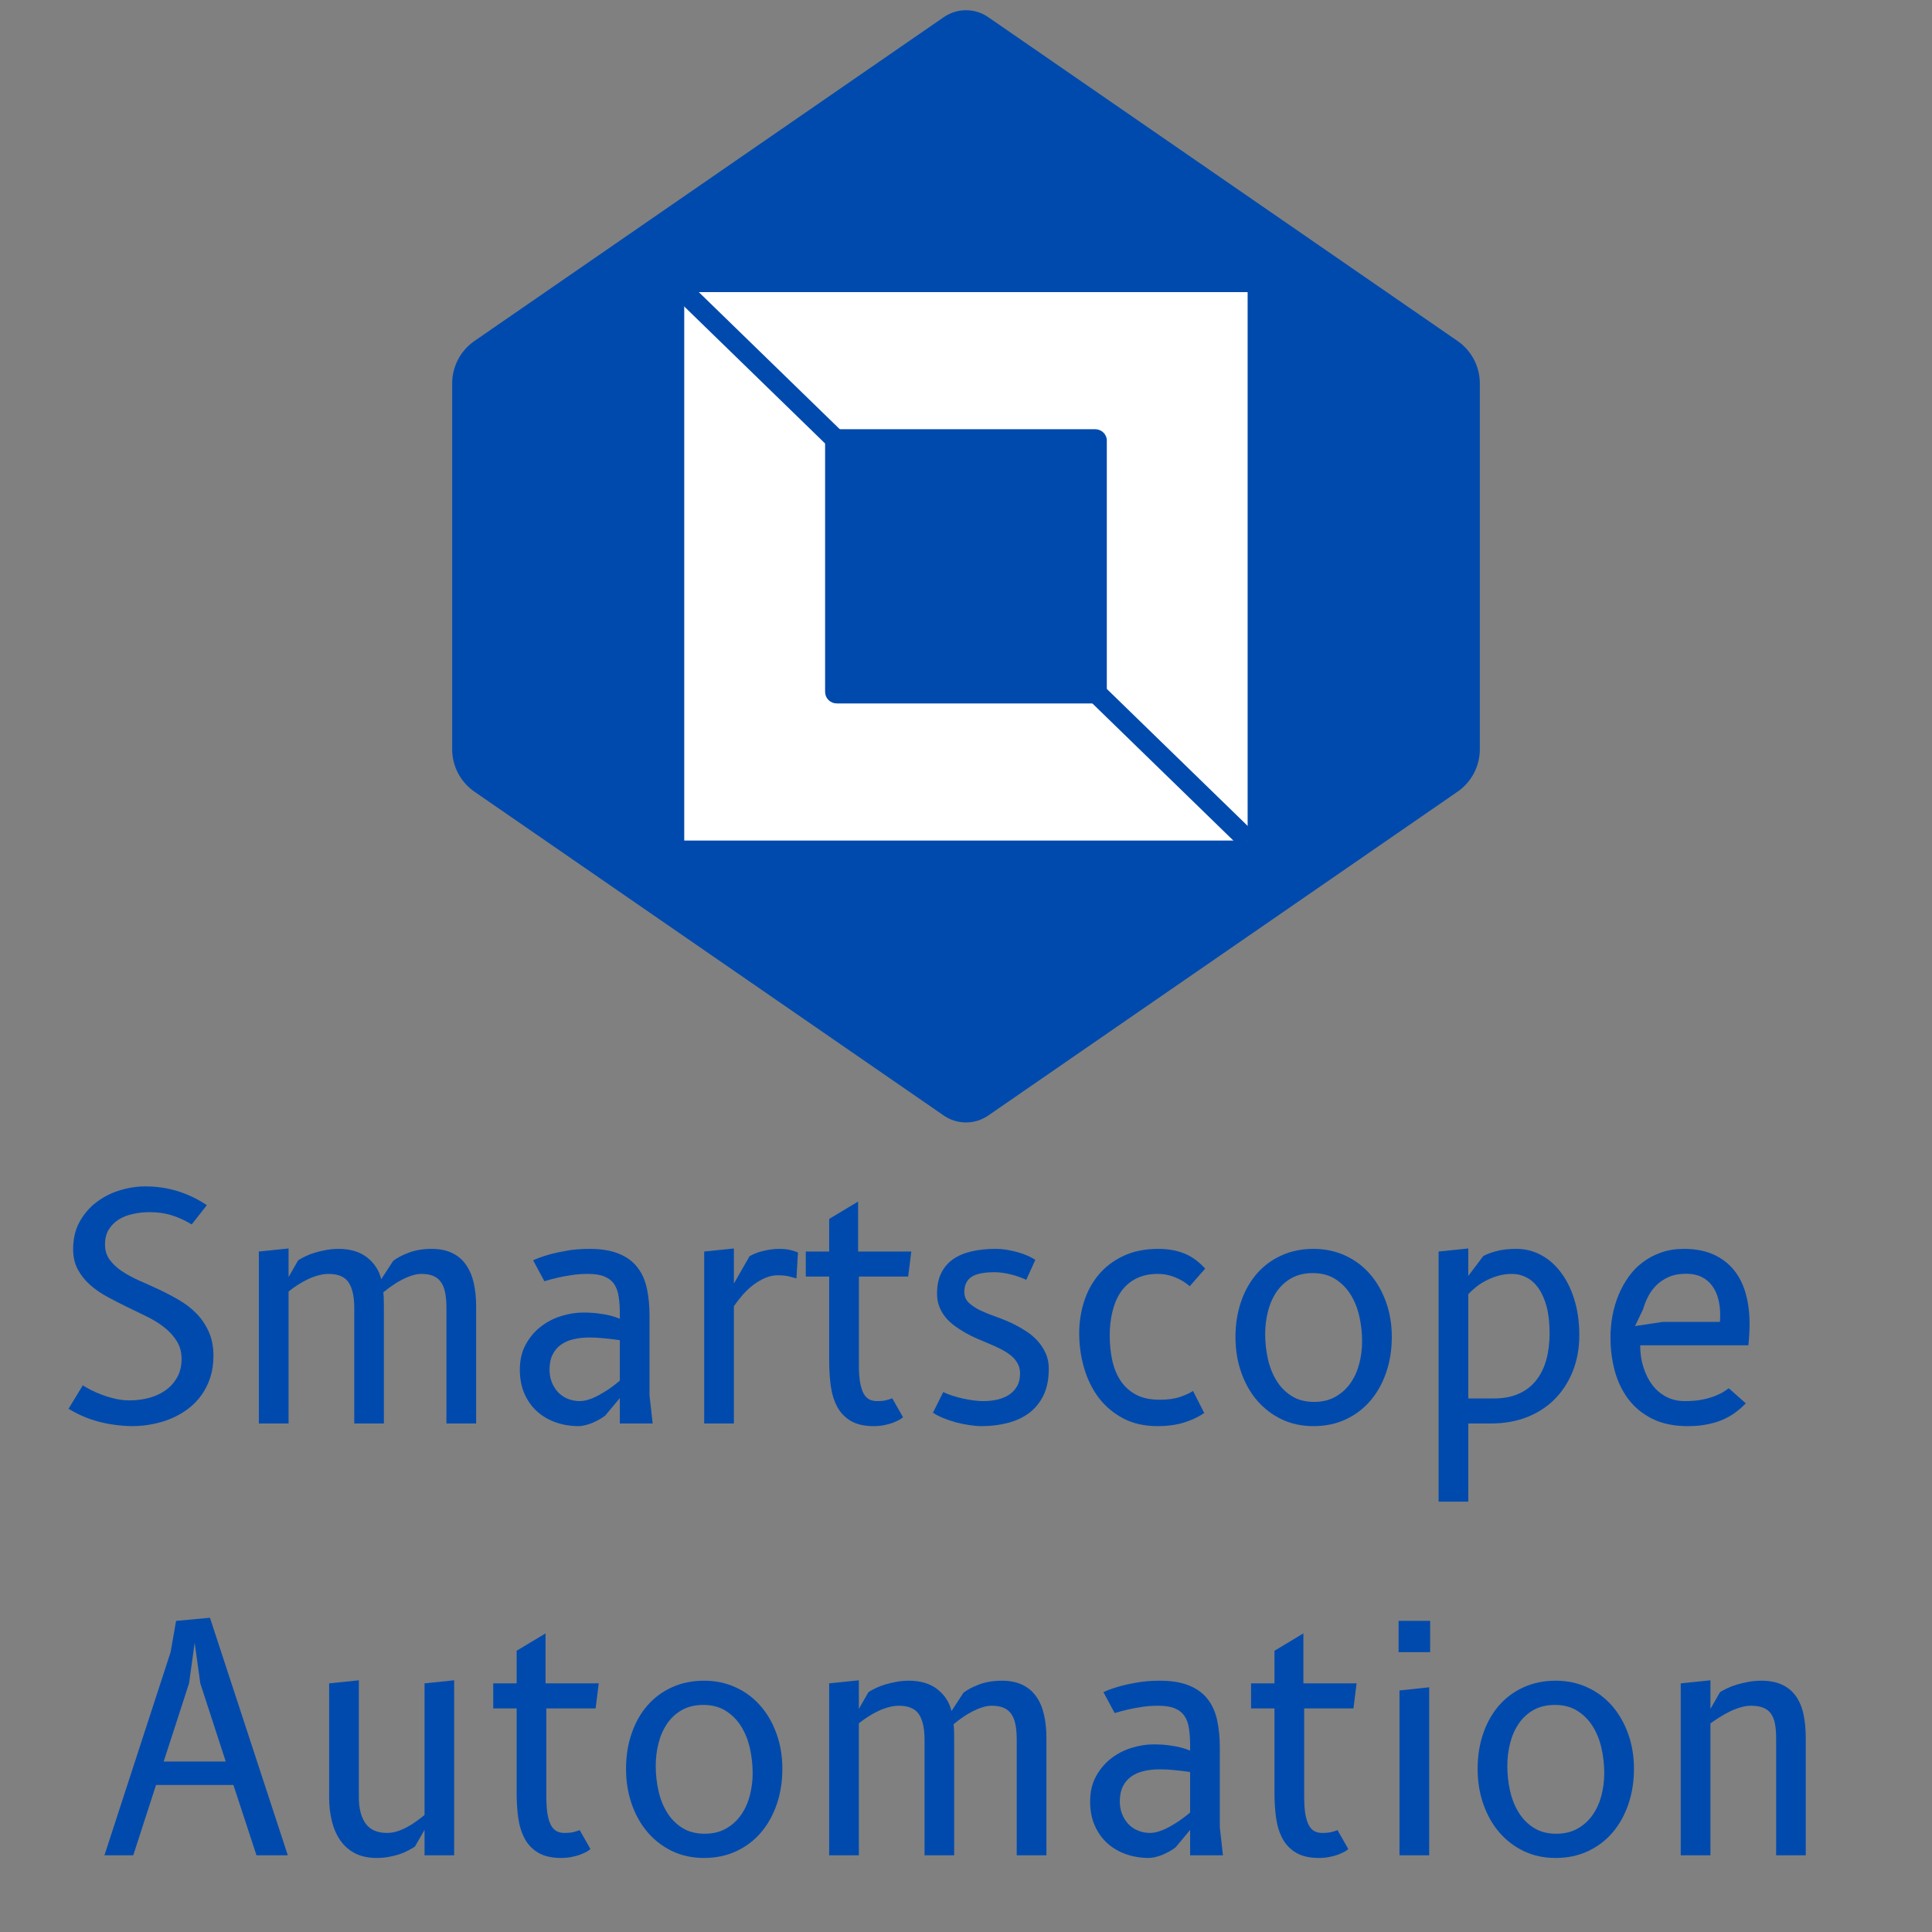
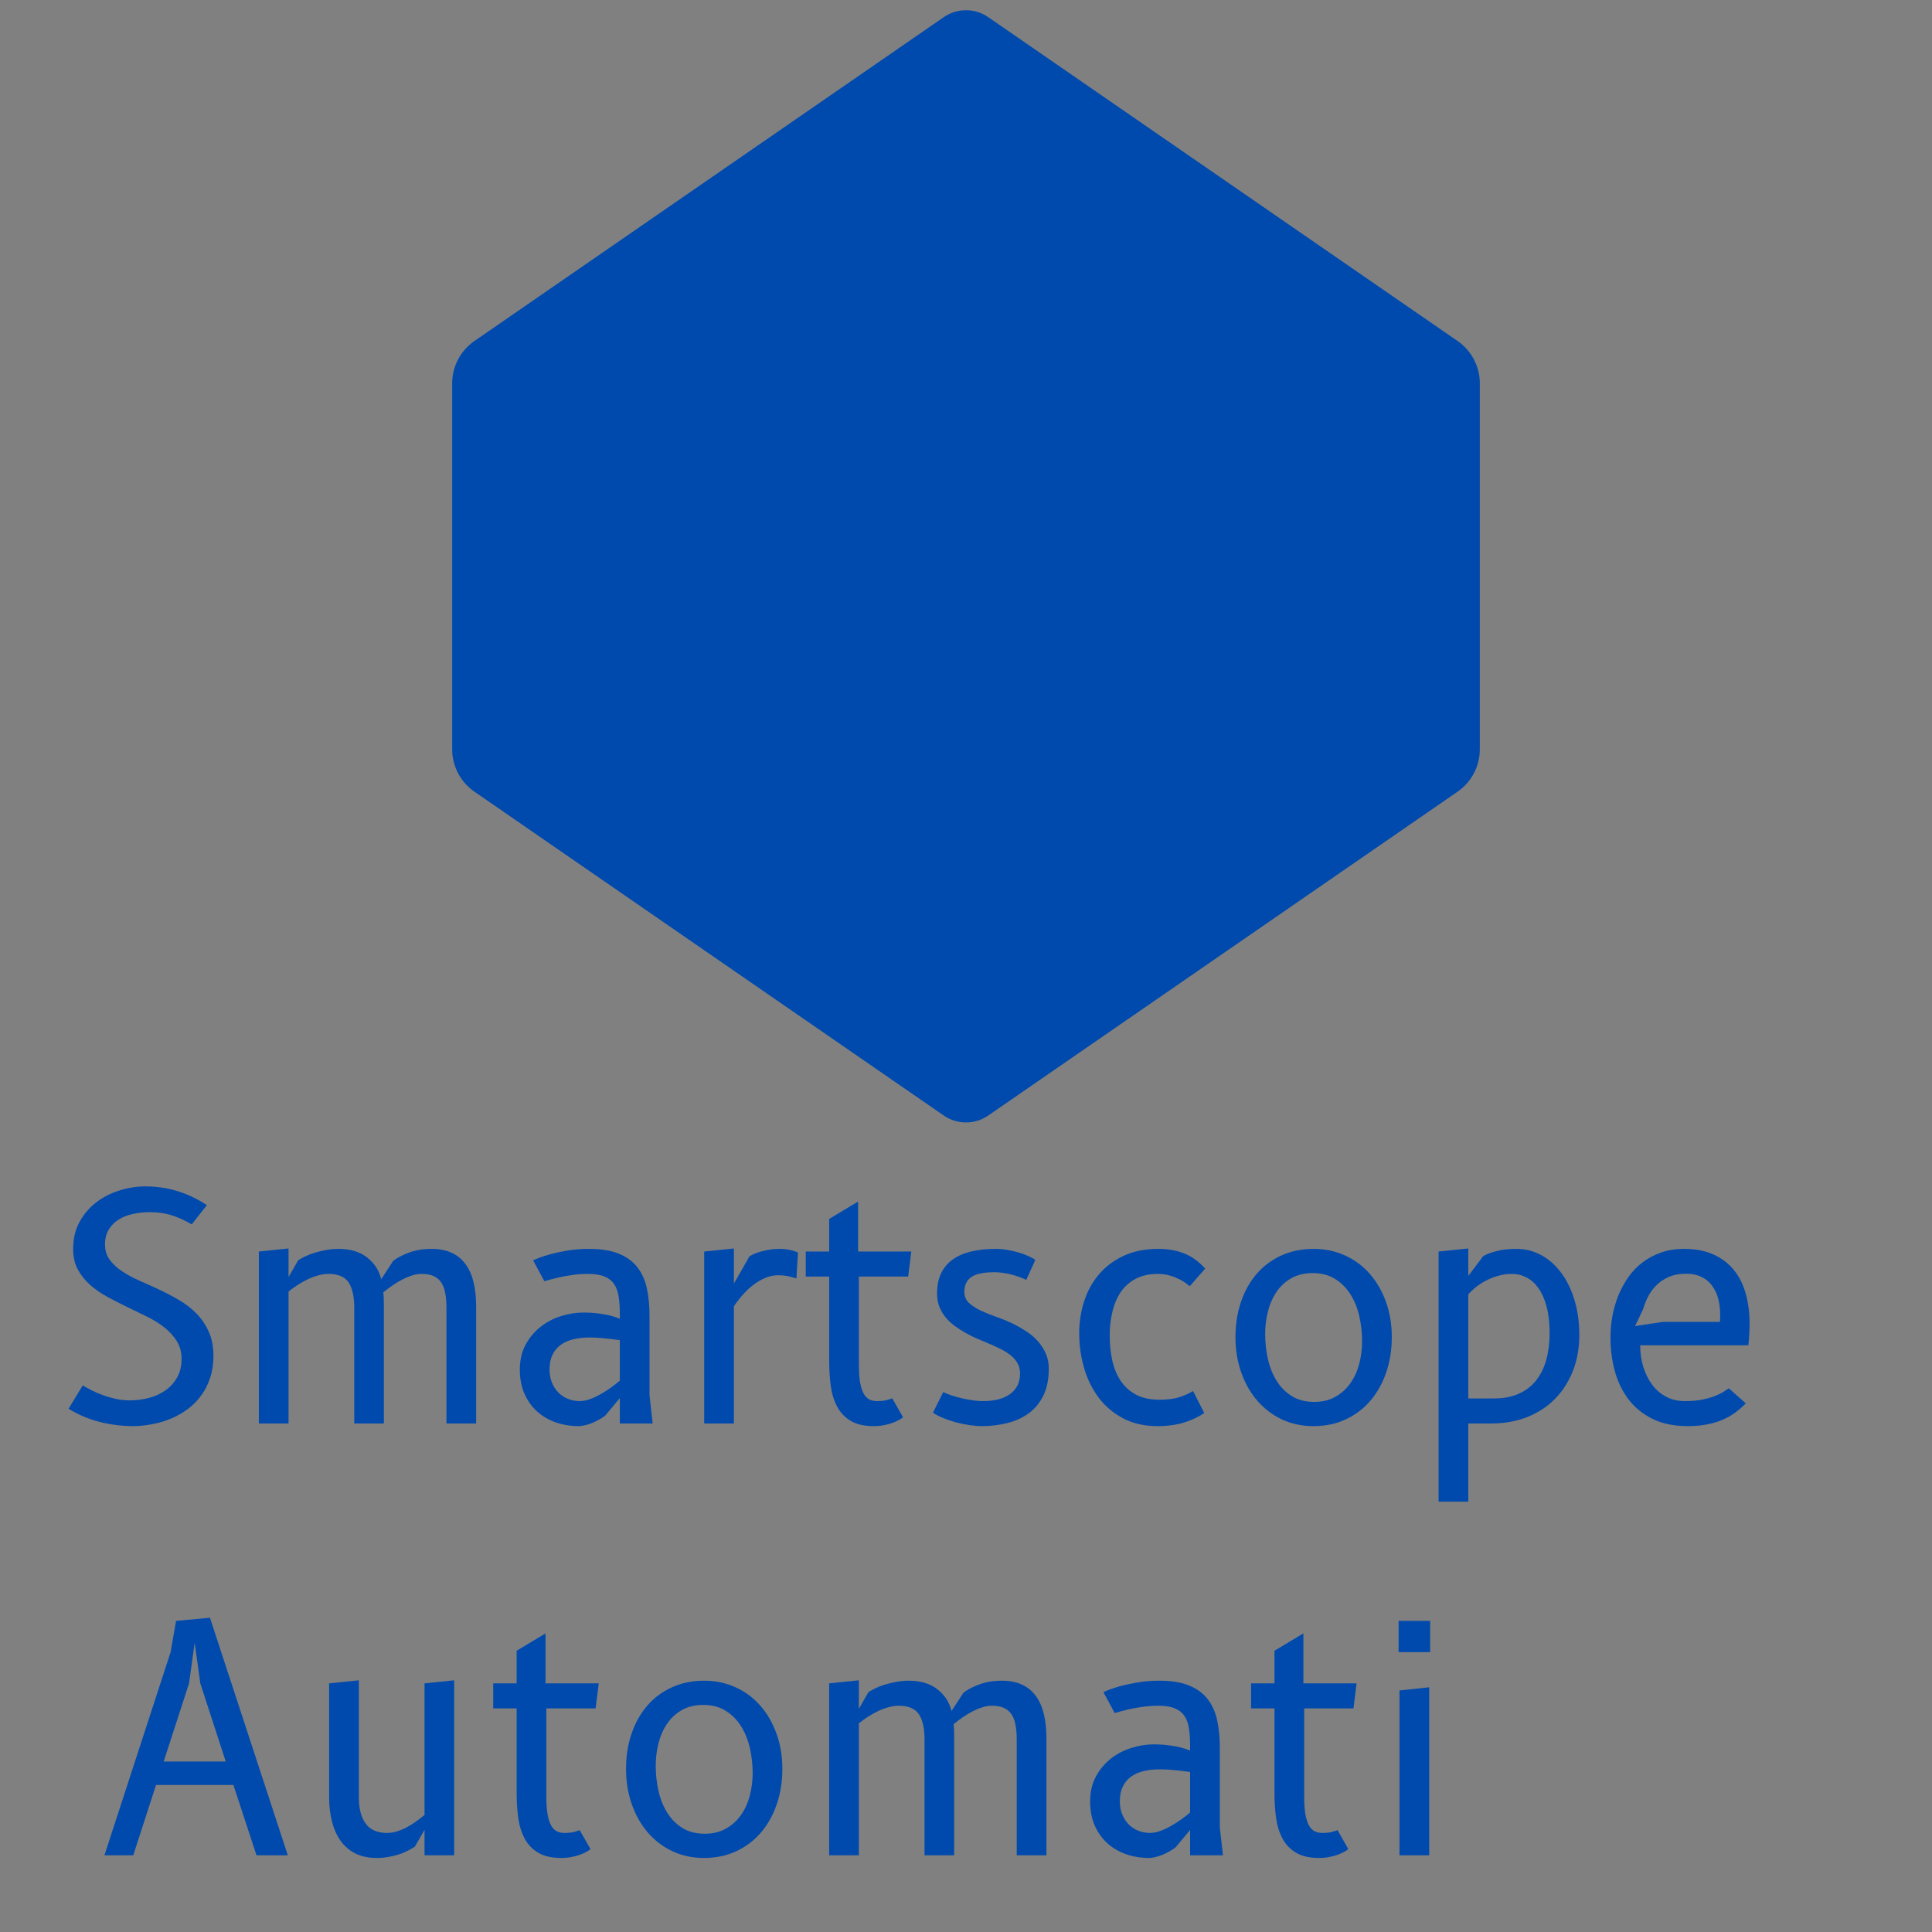
<svg xmlns="http://www.w3.org/2000/svg" version="1.0" preserveAspectRatio="xMidYMid meet" height="500" viewBox="0 0 375 375" zoomAndPan="magnify" width="500">
  <rect x="0" y="0" width="375" height="375" fill="#808080" stroke="none" />
  <defs>
    <g />
    <clipPath id="7c5ce7156d">
      <path clip-rule="nonzero" d="M 87.766 1.906 L 287.234 1.906 L 287.234 218 L 87.766 218 Z M 87.766 1.906" />
    </clipPath>
    <clipPath id="a4d7c7676a">
      <path clip-rule="nonzero" d="M 191.82 3.332 L 282.914 66.188 C 285.617 68.055 287.234 71.129 287.234 74.418 L 287.234 145.434 C 287.234 148.719 285.617 151.797 282.914 153.664 L 191.82 216.52 C 189.219 218.316 185.781 218.316 183.18 216.52 L 92.086 153.664 C 89.383 151.797 87.766 148.719 87.766 145.434 L 87.766 74.418 C 87.766 71.129 89.383 68.055 92.086 66.188 L 183.18 3.332 C 185.781 1.535 189.219 1.535 191.82 3.332 Z M 191.82 3.332" />
    </clipPath>
    <clipPath id="38a4e8bc1c">
-       <path clip-rule="nonzero" d="M 132.809 56.703 L 242.191 56.703 L 242.191 163.148 L 132.809 163.148 Z M 132.809 56.703" />
-     </clipPath>
+       </clipPath>
    <clipPath id="7508de6e93">
      <path clip-rule="nonzero" d="M 160.152 83.312 L 215 83.312 L 215 136.535 L 160.152 136.535 Z M 160.152 83.312" />
    </clipPath>
    <clipPath id="50f5c7ba75">
      <path clip-rule="nonzero" d="M 162.402 83.312 L 212.598 83.312 C 213.191 83.312 213.766 83.551 214.188 83.973 C 214.609 84.395 214.848 84.969 214.848 85.562 L 214.848 134.285 C 214.848 134.883 214.609 135.457 214.188 135.879 C 213.766 136.301 213.191 136.535 212.598 136.535 L 162.402 136.535 C 161.809 136.535 161.234 136.301 160.812 135.879 C 160.391 135.457 160.152 134.883 160.152 134.285 L 160.152 85.562 C 160.152 84.969 160.391 84.395 160.812 83.973 C 161.234 83.551 161.809 83.312 162.402 83.312 Z M 162.402 83.312" />
    </clipPath>
  </defs>
  <g clip-path="url(#7c5ce7156d)">
    <g clip-path="url(#a4d7c7676a)">
      <path fill-rule="nonzero" fill-opacity="1" d="M 87.766 0.348 L 287.234 0.348 L 287.234 219.293 L 87.766 219.293 Z M 87.766 0.348" fill="#004aad" />
    </g>
  </g>
  <g clip-path="url(#38a4e8bc1c)">
-     <path fill-rule="nonzero" fill-opacity="1" d="M 132.809 56.703 L 242.164 56.703 L 242.164 163.148 L 132.809 163.148 Z M 132.809 56.703" fill="#ffffff" />
-   </g>
+     </g>
  <path stroke-miterlimit="4" stroke-opacity="1" stroke-width="2" stroke="#004aad" d="M 1 1.001 L 75.84 0.999" stroke-linejoin="miter" fill="none" transform="matrix(1.424, 1.385, -1.385, 1.424, 134.189, 55.287)" stroke-linecap="round" />
  <g clip-path="url(#7508de6e93)">
    <g clip-path="url(#50f5c7ba75)">
      <path fill-rule="nonzero" fill-opacity="1" d="M 160.152 83.312 L 214.832 83.312 L 214.832 136.535 L 160.152 136.535 Z M 160.152 83.312" fill="#004aad" />
    </g>
  </g>
  <g fill-opacity="1" fill="#004aad">
    <g transform="translate(10.821, 276.296)">
      <g>
        <path d="M 26.391 -38.641 C 25.016 -39.453 23.691 -40.051 22.422 -40.438 C 21.16 -40.82 19.754 -41.016 18.203 -41.016 C 17.109 -41.016 16.039 -40.898 15 -40.672 C 13.957 -40.453 13.035 -40.094 12.234 -39.594 C 11.441 -39.102 10.797 -38.457 10.297 -37.656 C 9.805 -36.863 9.562 -35.891 9.562 -34.734 C 9.562 -33.598 9.863 -32.613 10.469 -31.781 C 11.07 -30.957 11.863 -30.219 12.844 -29.562 C 13.82 -28.906 14.941 -28.297 16.203 -27.734 C 17.473 -27.18 18.766 -26.598 20.078 -25.984 C 21.391 -25.367 22.676 -24.691 23.938 -23.953 C 25.207 -23.211 26.332 -22.344 27.312 -21.344 C 28.289 -20.344 29.082 -19.172 29.688 -17.828 C 30.301 -16.492 30.609 -14.922 30.609 -13.109 C 30.609 -11.609 30.406 -10.223 30 -8.953 C 29.594 -7.691 29.031 -6.555 28.312 -5.547 C 27.594 -4.535 26.738 -3.648 25.75 -2.891 C 24.758 -2.141 23.676 -1.508 22.5 -1 C 21.332 -0.5 20.098 -0.125 18.797 0.125 C 17.492 0.383 16.16 0.516 14.797 0.516 C 10.086 0.43 5.984 -0.691 2.484 -2.859 L 5.25 -7.406 C 5.656 -7.133 6.188 -6.832 6.844 -6.5 C 7.5 -6.164 8.227 -5.848 9.031 -5.547 C 9.844 -5.242 10.703 -4.988 11.609 -4.781 C 12.523 -4.582 13.445 -4.484 14.375 -4.484 C 15.633 -4.484 16.863 -4.641 18.062 -4.953 C 19.27 -5.273 20.344 -5.766 21.281 -6.422 C 22.219 -7.078 22.973 -7.91 23.547 -8.922 C 24.129 -9.93 24.422 -11.133 24.422 -12.531 C 24.422 -13.844 24.113 -14.988 23.5 -15.969 C 22.895 -16.945 22.102 -17.828 21.125 -18.609 C 20.145 -19.391 19.02 -20.094 17.75 -20.719 C 16.488 -21.344 15.203 -21.969 13.891 -22.594 C 12.578 -23.227 11.285 -23.891 10.016 -24.578 C 8.754 -25.266 7.633 -26.039 6.656 -26.906 C 5.676 -27.781 4.883 -28.773 4.281 -29.891 C 3.676 -31.016 3.375 -32.336 3.375 -33.859 C 3.375 -35.816 3.773 -37.547 4.578 -39.047 C 5.391 -40.555 6.457 -41.828 7.781 -42.859 C 9.102 -43.891 10.602 -44.672 12.281 -45.203 C 13.957 -45.742 15.664 -46.016 17.406 -46.016 C 21.719 -46.016 25.691 -44.801 29.328 -42.375 Z M 26.391 -38.641" />
      </g>
    </g>
  </g>
  <g fill-opacity="1" fill="#004aad">
    <g transform="translate(44.183, 276.296)">
      <g>
        <path d="M 11.828 0 L 6.062 0 L 6.062 -33.375 L 11.828 -33.969 L 11.828 -28.422 L 13.688 -31.672 C 14.051 -31.91 14.504 -32.16 15.047 -32.422 C 15.586 -32.691 16.203 -32.93 16.891 -33.141 C 17.578 -33.348 18.316 -33.523 19.109 -33.672 C 19.898 -33.816 20.707 -33.891 21.531 -33.891 C 23.801 -33.891 25.645 -33.336 27.062 -32.234 C 28.477 -31.129 29.395 -29.719 29.812 -28 L 32.125 -31.547 C 32.832 -32.117 33.832 -32.648 35.125 -33.141 C 36.426 -33.641 37.914 -33.891 39.594 -33.891 C 41.125 -33.891 42.438 -33.629 43.531 -33.109 C 44.625 -32.598 45.52 -31.852 46.219 -30.875 C 46.914 -29.906 47.426 -28.734 47.75 -27.359 C 48.07 -25.984 48.234 -24.445 48.234 -22.75 L 48.234 0 L 42.469 0 L 42.469 -22.453 C 42.469 -23.547 42.391 -24.5 42.234 -25.312 C 42.086 -26.133 41.828 -26.82 41.453 -27.375 C 41.078 -27.938 40.578 -28.352 39.953 -28.625 C 39.328 -28.895 38.547 -29.031 37.609 -29.031 C 37.023 -29.031 36.414 -28.926 35.781 -28.719 C 35.145 -28.52 34.504 -28.254 33.859 -27.922 C 33.211 -27.586 32.578 -27.203 31.953 -26.766 C 31.336 -26.336 30.758 -25.898 30.219 -25.453 C 30.281 -24.867 30.312 -24.379 30.312 -23.984 C 30.32 -23.586 30.328 -23.078 30.328 -22.453 L 30.328 0 L 24.578 0 L 24.578 -22.453 C 24.578 -24.629 24.211 -26.27 23.484 -27.375 C 22.754 -28.477 21.445 -29.031 19.562 -29.031 C 18.957 -29.031 18.312 -28.938 17.625 -28.75 C 16.938 -28.57 16.254 -28.32 15.578 -28 C 14.898 -27.676 14.238 -27.305 13.594 -26.891 C 12.945 -26.473 12.359 -26.047 11.828 -25.609 Z M 11.828 0" />
      </g>
    </g>
  </g>
  <g fill-opacity="1" fill="#004aad">
    <g transform="translate(98.775, 276.296)">
      <g>
        <path d="M 27.906 0 L 21.531 0 L 21.531 -4.922 L 18.688 -1.516 C 18.344 -1.254 17.945 -1 17.5 -0.75 C 17.062 -0.508 16.613 -0.289 16.156 -0.094 C 15.695 0.094 15.238 0.238 14.781 0.344 C 14.332 0.457 13.914 0.516 13.531 0.516 C 12.008 0.516 10.555 0.281 9.172 -0.188 C 7.785 -0.664 6.57 -1.363 5.531 -2.281 C 4.488 -3.207 3.66 -4.352 3.047 -5.719 C 2.43 -7.082 2.125 -8.656 2.125 -10.438 C 2.125 -12.312 2.504 -13.941 3.266 -15.328 C 4.023 -16.711 4.992 -17.863 6.172 -18.781 C 7.359 -19.707 8.676 -20.395 10.125 -20.844 C 11.582 -21.301 13.008 -21.531 14.406 -21.531 C 15.562 -21.531 16.578 -21.469 17.453 -21.344 C 18.336 -21.227 19.082 -21.094 19.688 -20.938 C 20.395 -20.75 21.008 -20.547 21.531 -20.328 L 21.531 -21.391 C 21.531 -22.578 21.457 -23.645 21.312 -24.594 C 21.176 -25.551 20.891 -26.359 20.453 -27.016 C 20.023 -27.672 19.398 -28.172 18.578 -28.516 C 17.766 -28.859 16.676 -29.031 15.312 -29.031 C 14.227 -29.031 13.176 -28.953 12.156 -28.797 C 11.145 -28.648 10.25 -28.484 9.469 -28.297 C 8.531 -28.078 7.672 -27.848 6.891 -27.609 L 4.703 -31.672 C 5.586 -32.078 6.598 -32.441 7.734 -32.766 C 8.703 -33.047 9.852 -33.301 11.188 -33.531 C 12.531 -33.77 14.008 -33.891 15.625 -33.891 C 17.945 -33.891 19.863 -33.57 21.375 -32.938 C 22.895 -32.312 24.086 -31.43 24.953 -30.297 C 25.828 -29.172 26.438 -27.812 26.781 -26.219 C 27.125 -24.633 27.297 -22.875 27.297 -20.938 L 27.297 -5.453 Z M 21.531 -16.172 C 20.969 -16.254 20.363 -16.332 19.719 -16.406 C 19.176 -16.469 18.551 -16.531 17.844 -16.594 C 17.133 -16.656 16.395 -16.688 15.625 -16.688 C 14.488 -16.688 13.453 -16.57 12.516 -16.344 C 11.578 -16.125 10.766 -15.766 10.078 -15.266 C 9.391 -14.773 8.852 -14.133 8.469 -13.344 C 8.082 -12.562 7.891 -11.602 7.891 -10.469 C 7.891 -9.551 8.039 -8.719 8.344 -7.969 C 8.645 -7.227 9.055 -6.582 9.578 -6.031 C 10.109 -5.488 10.734 -5.07 11.453 -4.781 C 12.172 -4.488 12.941 -4.344 13.766 -4.344 C 14.148 -4.344 14.562 -4.395 15 -4.5 C 15.438 -4.613 15.867 -4.758 16.297 -4.938 C 16.734 -5.125 17.172 -5.336 17.609 -5.578 C 18.047 -5.828 18.457 -6.07 18.844 -6.312 C 19.75 -6.895 20.645 -7.562 21.531 -8.312 Z M 21.531 -16.172" />
      </g>
    </g>
  </g>
  <g fill-opacity="1" fill="#004aad">
    <g transform="translate(130.621, 276.296)">
      <g>
        <path d="M 20.359 -28.766 C 19.547 -28.766 18.742 -28.598 17.953 -28.266 C 17.172 -27.941 16.414 -27.508 15.688 -26.969 C 14.957 -26.426 14.27 -25.789 13.625 -25.062 C 12.977 -24.332 12.379 -23.562 11.828 -22.75 L 11.828 0 L 6.062 0 L 6.062 -33.375 L 11.828 -33.969 L 11.828 -27.156 L 14.859 -32.453 C 15.129 -32.617 15.457 -32.785 15.844 -32.953 C 16.238 -33.129 16.688 -33.281 17.188 -33.406 C 17.695 -33.539 18.238 -33.656 18.812 -33.75 C 19.395 -33.844 19.988 -33.891 20.594 -33.891 C 21.508 -33.891 22.273 -33.805 22.891 -33.641 C 23.504 -33.484 23.961 -33.332 24.266 -33.188 L 23.969 -28.156 C 23.664 -28.25 23.207 -28.375 22.594 -28.531 C 21.988 -28.688 21.242 -28.766 20.359 -28.766 Z M 20.359 -28.766" />
      </g>
    </g>
  </g>
  <g fill-opacity="1" fill="#004aad">
    <g transform="translate(154.884, 276.296)">
      <g>
        <path d="M 11.828 -11.406 C 11.828 -10.07 11.898 -8.953 12.047 -8.047 C 12.203 -7.148 12.426 -6.422 12.719 -5.859 C 13.02 -5.305 13.383 -4.914 13.812 -4.688 C 14.25 -4.457 14.75 -4.344 15.312 -4.344 C 15.758 -4.344 16.164 -4.363 16.531 -4.406 C 16.895 -4.457 17.207 -4.523 17.469 -4.609 C 17.77 -4.691 18.047 -4.785 18.297 -4.891 L 20.391 -1.219 C 20.223 -1.051 19.961 -0.867 19.609 -0.672 C 19.254 -0.484 18.832 -0.297 18.344 -0.109 C 17.863 0.066 17.316 0.211 16.703 0.328 C 16.086 0.453 15.426 0.516 14.719 0.516 C 12.895 0.516 11.414 0.18 10.281 -0.484 C 9.145 -1.148 8.266 -2.055 7.641 -3.203 C 7.016 -4.359 6.594 -5.703 6.375 -7.234 C 6.164 -8.766 6.062 -10.398 6.062 -12.141 L 6.062 -28.516 L 1.516 -28.516 L 1.516 -33.375 L 6.062 -33.375 L 6.062 -39.703 L 11.672 -43.078 L 11.672 -33.375 L 22 -33.375 L 21.391 -28.516 L 11.828 -28.516 Z M 11.828 -11.406" />
      </g>
    </g>
  </g>
  <g fill-opacity="1" fill="#004aad">
    <g transform="translate(179.147, 276.296)">
      <g>
        <path d="M 20.047 -27.875 C 19.68 -28.062 19.242 -28.242 18.734 -28.422 C 18.234 -28.609 17.707 -28.77 17.156 -28.906 C 16.613 -29.051 16.066 -29.16 15.516 -29.234 C 14.961 -29.316 14.43 -29.359 13.922 -29.359 C 11.773 -29.359 10.254 -29.039 9.359 -28.406 C 8.473 -27.77 8.031 -26.816 8.031 -25.547 C 8.031 -24.691 8.32 -23.984 8.906 -23.422 C 9.5 -22.867 10.258 -22.367 11.188 -21.922 C 12.125 -21.484 13.16 -21.066 14.297 -20.672 C 15.441 -20.273 16.562 -19.805 17.656 -19.266 C 18.445 -18.879 19.242 -18.422 20.047 -17.891 C 20.859 -17.367 21.586 -16.754 22.234 -16.047 C 22.879 -15.336 23.406 -14.535 23.812 -13.641 C 24.219 -12.754 24.422 -11.754 24.422 -10.641 C 24.422 -8.598 24.078 -6.867 23.391 -5.453 C 22.703 -4.047 21.766 -2.898 20.578 -2.016 C 19.398 -1.141 18.016 -0.5 16.422 -0.094 C 14.836 0.312 13.145 0.516 11.344 0.516 C 10.656 0.516 9.875 0.445 9 0.312 C 8.133 0.188 7.266 0.008 6.391 -0.219 C 5.523 -0.457 4.695 -0.738 3.906 -1.062 C 3.125 -1.383 2.469 -1.727 1.938 -2.094 L 3.938 -6.094 C 4.426 -5.852 5.004 -5.625 5.672 -5.406 C 6.336 -5.195 7.023 -5.008 7.734 -4.844 C 8.441 -4.688 9.145 -4.562 9.844 -4.469 C 10.539 -4.383 11.16 -4.344 11.703 -4.344 C 12.641 -4.344 13.535 -4.438 14.391 -4.625 C 15.254 -4.82 16.016 -5.129 16.672 -5.547 C 17.328 -5.973 17.852 -6.523 18.25 -7.203 C 18.645 -7.879 18.844 -8.711 18.844 -9.703 C 18.844 -10.453 18.68 -11.109 18.359 -11.672 C 18.047 -12.242 17.625 -12.742 17.094 -13.172 C 16.562 -13.609 15.941 -14.008 15.234 -14.375 C 14.523 -14.738 13.773 -15.086 12.984 -15.422 C 12.191 -15.754 11.379 -16.098 10.547 -16.453 C 9.723 -16.805 8.938 -17.195 8.188 -17.625 C 7.477 -18.031 6.797 -18.473 6.141 -18.953 C 5.484 -19.441 4.898 -19.988 4.391 -20.594 C 3.891 -21.207 3.488 -21.891 3.188 -22.641 C 2.883 -23.398 2.734 -24.266 2.734 -25.234 C 2.734 -26.773 3.004 -28.098 3.547 -29.203 C 4.098 -30.305 4.867 -31.203 5.859 -31.891 C 6.848 -32.578 8.039 -33.082 9.438 -33.406 C 10.832 -33.727 12.367 -33.891 14.047 -33.891 C 14.816 -33.891 15.57 -33.828 16.312 -33.703 C 17.062 -33.578 17.781 -33.414 18.469 -33.219 C 19.156 -33.031 19.781 -32.805 20.344 -32.547 C 20.914 -32.285 21.406 -32.023 21.812 -31.766 Z M 20.047 -27.875" />
      </g>
    </g>
  </g>
  <g fill-opacity="1" fill="#004aad">
    <g transform="translate(206.443, 276.296)">
      <g>
        <path d="M 24.484 -26.641 C 23.691 -27.348 22.754 -27.922 21.672 -28.359 C 20.586 -28.805 19.473 -29.031 18.328 -29.031 C 16.629 -29.031 15.18 -28.711 13.984 -28.078 C 12.785 -27.441 11.816 -26.578 11.078 -25.484 C 10.348 -24.391 9.812 -23.117 9.469 -21.672 C 9.125 -20.223 8.953 -18.703 8.953 -17.109 C 8.953 -15.453 9.109 -13.867 9.422 -12.359 C 9.734 -10.859 10.266 -9.531 11.016 -8.375 C 11.766 -7.219 12.758 -6.301 14 -5.625 C 15.238 -4.945 16.789 -4.609 18.656 -4.609 C 20.219 -4.609 21.535 -4.789 22.609 -5.156 C 23.691 -5.52 24.531 -5.906 25.125 -6.312 L 27.297 -2.031 C 26.172 -1.258 24.852 -0.641 23.344 -0.172 C 21.832 0.285 20.129 0.516 18.234 0.516 C 15.703 0.516 13.484 0.016 11.578 -0.984 C 9.68 -1.984 8.098 -3.316 6.828 -4.984 C 5.566 -6.66 4.617 -8.582 3.984 -10.75 C 3.348 -12.926 3.031 -15.176 3.031 -17.5 C 3.031 -19.602 3.336 -21.641 3.953 -23.609 C 4.578 -25.586 5.52 -27.332 6.781 -28.844 C 8.039 -30.363 9.633 -31.582 11.562 -32.5 C 13.5 -33.426 15.773 -33.891 18.391 -33.891 C 20.242 -33.891 21.906 -33.598 23.375 -33.016 C 24.844 -32.441 26.211 -31.457 27.484 -30.062 Z M 24.484 -26.641" />
      </g>
    </g>
  </g>
  <g fill-opacity="1" fill="#004aad">
    <g transform="translate(236.773, 276.296)">
      <g>
        <path d="M 18.172 0.516 C 15.922 0.516 13.867 0.078 12.016 -0.797 C 10.172 -1.68 8.582 -2.895 7.25 -4.438 C 5.914 -5.988 4.879 -7.82 4.141 -9.938 C 3.398 -12.051 3.031 -14.332 3.031 -16.781 C 3.031 -19.227 3.383 -21.492 4.094 -23.578 C 4.801 -25.672 5.812 -27.484 7.125 -29.016 C 8.438 -30.547 10.031 -31.738 11.906 -32.594 C 13.781 -33.457 15.867 -33.891 18.172 -33.891 C 20.41 -33.891 22.461 -33.457 24.328 -32.594 C 26.191 -31.738 27.789 -30.547 29.125 -29.016 C 30.457 -27.484 31.5 -25.672 32.25 -23.578 C 33 -21.492 33.375 -19.227 33.375 -16.781 C 33.375 -14.332 33.016 -12.051 32.297 -9.938 C 31.578 -7.82 30.555 -5.988 29.234 -4.438 C 27.922 -2.895 26.32 -1.68 24.438 -0.797 C 22.562 0.078 20.473 0.516 18.172 0.516 Z M 27.609 -15.953 C 27.609 -17.586 27.43 -19.191 27.078 -20.766 C 26.723 -22.348 26.16 -23.758 25.391 -25 C 24.617 -26.25 23.625 -27.258 22.406 -28.031 C 21.195 -28.801 19.742 -29.188 18.047 -29.188 C 16.43 -29.188 15.035 -28.852 13.859 -28.188 C 12.691 -27.52 11.734 -26.629 10.984 -25.516 C 10.234 -24.398 9.68 -23.133 9.328 -21.719 C 8.973 -20.301 8.797 -18.848 8.797 -17.359 C 8.797 -15.711 8.973 -14.098 9.328 -12.516 C 9.68 -10.941 10.238 -9.539 11 -8.312 C 11.758 -7.082 12.738 -6.086 13.938 -5.328 C 15.145 -4.566 16.598 -4.188 18.297 -4.188 C 19.891 -4.188 21.27 -4.52 22.438 -5.188 C 23.613 -5.852 24.586 -6.738 25.359 -7.844 C 26.129 -8.945 26.695 -10.203 27.062 -11.609 C 27.426 -13.023 27.609 -14.473 27.609 -15.953 Z M 27.609 -15.953" />
      </g>
    </g>
  </g>
  <g fill-opacity="1" fill="#004aad">
    <g transform="translate(273.168, 276.296)">
      <g>
        <path d="M 11.828 -4.859 L 16.812 -4.859 C 18.664 -4.859 20.273 -5.164 21.641 -5.781 C 23.004 -6.395 24.125 -7.258 25 -8.375 C 25.883 -9.488 26.539 -10.82 26.969 -12.375 C 27.395 -13.938 27.609 -15.656 27.609 -17.531 C 27.609 -19.508 27.414 -21.223 27.031 -22.672 C 26.645 -24.117 26.117 -25.312 25.453 -26.25 C 24.785 -27.195 24.008 -27.895 23.125 -28.344 C 22.25 -28.801 21.316 -29.031 20.328 -29.031 C 19.336 -29.031 18.41 -28.898 17.547 -28.641 C 16.691 -28.391 15.906 -28.07 15.188 -27.688 C 14.469 -27.312 13.82 -26.891 13.25 -26.422 C 12.688 -25.953 12.211 -25.508 11.828 -25.094 Z M 6.062 15.172 L 6.062 -33.375 L 11.828 -33.969 L 11.828 -28.641 L 14.719 -32.484 C 15.301 -32.828 16.133 -33.145 17.219 -33.438 C 18.301 -33.738 19.629 -33.891 21.203 -33.891 C 22.879 -33.891 24.457 -33.492 25.938 -32.703 C 27.414 -31.91 28.703 -30.785 29.797 -29.328 C 30.898 -27.879 31.77 -26.125 32.406 -24.062 C 33.051 -22 33.375 -19.691 33.375 -17.141 C 33.375 -14.648 32.969 -12.359 32.156 -10.266 C 31.344 -8.172 30.191 -6.359 28.703 -4.828 C 27.223 -3.305 25.426 -2.117 23.312 -1.266 C 21.195 -0.422 18.836 0 16.234 0 L 11.828 0 L 11.828 15.172 Z M 6.062 15.172" />
      </g>
    </g>
  </g>
  <g fill-opacity="1" fill="#004aad">
    <g transform="translate(309.562, 276.296)">
      <g>
        <path d="M 29.297 -3.906 C 28.672 -3.258 27.984 -2.66 27.234 -2.109 C 26.492 -1.566 25.664 -1.098 24.75 -0.703 C 23.844 -0.316 22.836 -0.02 21.734 0.188 C 20.629 0.406 19.398 0.516 18.047 0.516 C 15.359 0.516 13.062 0.039 11.156 -0.906 C 9.258 -1.852 7.707 -3.125 6.5 -4.719 C 5.301 -6.32 4.422 -8.156 3.859 -10.219 C 3.305 -12.281 3.031 -14.438 3.031 -16.688 C 3.031 -18.125 3.16 -19.547 3.422 -20.953 C 3.691 -22.359 4.086 -23.695 4.609 -24.969 C 5.141 -26.238 5.797 -27.422 6.578 -28.516 C 7.367 -29.609 8.289 -30.547 9.344 -31.328 C 10.395 -32.117 11.582 -32.742 12.906 -33.203 C 14.227 -33.66 15.691 -33.891 17.297 -33.891 C 19.473 -33.891 21.359 -33.535 22.953 -32.828 C 24.555 -32.117 25.883 -31.125 26.938 -29.844 C 27.988 -28.57 28.766 -27.047 29.266 -25.266 C 29.773 -23.484 30.031 -21.516 30.031 -19.359 C 30.031 -18.723 30.008 -18.031 29.969 -17.281 C 29.926 -16.539 29.867 -15.836 29.797 -15.172 L 8.797 -15.172 C 8.797 -13.648 9.004 -12.234 9.422 -10.922 C 9.836 -9.609 10.414 -8.457 11.156 -7.469 C 11.906 -6.488 12.812 -5.723 13.875 -5.172 C 14.938 -4.617 16.125 -4.344 17.438 -4.344 C 18.738 -4.344 19.867 -4.438 20.828 -4.625 C 21.785 -4.82 22.609 -5.055 23.297 -5.328 C 23.984 -5.598 24.547 -5.875 24.984 -6.156 C 25.422 -6.438 25.758 -6.66 26 -6.828 Z M 24.266 -19.719 C 24.285 -19.938 24.301 -20.156 24.312 -20.375 C 24.32 -20.602 24.328 -20.828 24.328 -21.047 C 24.328 -22.203 24.195 -23.266 23.938 -24.234 C 23.676 -25.203 23.273 -26.047 22.734 -26.766 C 22.203 -27.484 21.52 -28.047 20.688 -28.453 C 19.863 -28.859 18.883 -29.062 17.75 -29.062 C 16.395 -29.062 15.234 -28.844 14.266 -28.406 C 13.305 -27.969 12.5 -27.41 11.844 -26.734 C 11.188 -26.055 10.66 -25.312 10.266 -24.5 C 9.867 -23.695 9.57 -22.93 9.375 -22.203 L 7.797 -18.906 L 13.203 -19.719 Z M 24.266 -19.719" />
      </g>
    </g>
  </g>
  <g fill-opacity="1" fill="#004aad">
    <g transform="translate(342.925, 276.296)">
      <g />
    </g>
  </g>
  <g fill-opacity="1" fill="#004aad">
    <g transform="translate(18.395, 360.114)">
      <g>
        <path d="M 1.875 0 L 14.719 -39.438 L 15.781 -45.5 L 22.359 -46.109 L 37.469 0 L 31.391 0 L 26.906 -13.656 L 11.891 -13.656 L 7.469 0 Z M 19.391 -41.25 L 18.297 -33.375 L 13.375 -18.203 L 25.422 -18.203 L 20.484 -33.375 Z M 19.391 -41.25" />
      </g>
    </g>
  </g>
  <g fill-opacity="1" fill="#004aad">
    <g transform="translate(57.823, 360.114)">
      <g>
        <path d="M 24.578 -33.375 L 30.328 -33.969 L 30.328 0 L 24.578 0 L 24.578 -4.938 L 22.719 -1.703 C 22.352 -1.453 21.922 -1.195 21.422 -0.938 C 20.93 -0.676 20.375 -0.438 19.75 -0.219 C 19.125 -0.008 18.438 0.16 17.688 0.297 C 16.938 0.441 16.145 0.516 15.312 0.516 C 13.695 0.516 12.305 0.223 11.141 -0.359 C 9.984 -0.953 9.031 -1.773 8.281 -2.828 C 7.531 -3.879 6.973 -5.125 6.609 -6.562 C 6.242 -8.008 6.062 -9.582 6.062 -11.281 L 6.062 -33.375 L 11.828 -33.969 L 11.828 -11.281 C 11.828 -9.102 12.266 -7.398 13.141 -6.172 C 14.023 -4.953 15.41 -4.344 17.297 -4.344 C 17.984 -4.344 18.66 -4.453 19.328 -4.672 C 19.992 -4.891 20.641 -5.172 21.266 -5.516 C 21.891 -5.859 22.477 -6.234 23.031 -6.641 C 23.594 -7.047 24.109 -7.441 24.578 -7.828 Z M 24.578 -33.375" />
      </g>
    </g>
  </g>
  <g fill-opacity="1" fill="#004aad">
    <g transform="translate(94.218, 360.114)">
      <g>
        <path d="M 11.828 -11.406 C 11.828 -10.07 11.898 -8.953 12.047 -8.047 C 12.203 -7.148 12.426 -6.422 12.719 -5.859 C 13.02 -5.305 13.383 -4.914 13.812 -4.688 C 14.25 -4.457 14.75 -4.344 15.312 -4.344 C 15.758 -4.344 16.164 -4.363 16.531 -4.406 C 16.895 -4.457 17.207 -4.523 17.469 -4.609 C 17.77 -4.691 18.047 -4.785 18.297 -4.891 L 20.391 -1.219 C 20.223 -1.051 19.961 -0.867 19.609 -0.672 C 19.254 -0.484 18.832 -0.297 18.344 -0.109 C 17.863 0.066 17.316 0.211 16.703 0.328 C 16.086 0.453 15.426 0.516 14.719 0.516 C 12.895 0.516 11.414 0.18 10.281 -0.484 C 9.145 -1.148 8.266 -2.055 7.641 -3.203 C 7.016 -4.359 6.594 -5.703 6.375 -7.234 C 6.164 -8.766 6.062 -10.398 6.062 -12.141 L 6.062 -28.516 L 1.516 -28.516 L 1.516 -33.375 L 6.062 -33.375 L 6.062 -39.703 L 11.672 -43.078 L 11.672 -33.375 L 22 -33.375 L 21.391 -28.516 L 11.828 -28.516 Z M 11.828 -11.406" />
      </g>
    </g>
  </g>
  <g fill-opacity="1" fill="#004aad">
    <g transform="translate(118.481, 360.114)">
      <g>
        <path d="M 18.172 0.516 C 15.922 0.516 13.867 0.078 12.016 -0.797 C 10.172 -1.68 8.582 -2.895 7.25 -4.438 C 5.914 -5.988 4.879 -7.82 4.141 -9.938 C 3.398 -12.051 3.031 -14.332 3.031 -16.781 C 3.031 -19.227 3.383 -21.492 4.094 -23.578 C 4.801 -25.672 5.812 -27.484 7.125 -29.016 C 8.438 -30.547 10.031 -31.738 11.906 -32.594 C 13.781 -33.457 15.867 -33.891 18.172 -33.891 C 20.41 -33.891 22.461 -33.457 24.328 -32.594 C 26.191 -31.738 27.789 -30.547 29.125 -29.016 C 30.457 -27.484 31.5 -25.672 32.25 -23.578 C 33 -21.492 33.375 -19.227 33.375 -16.781 C 33.375 -14.332 33.016 -12.051 32.297 -9.938 C 31.578 -7.82 30.555 -5.988 29.234 -4.438 C 27.922 -2.895 26.32 -1.68 24.438 -0.797 C 22.562 0.078 20.473 0.516 18.172 0.516 Z M 27.609 -15.953 C 27.609 -17.586 27.43 -19.191 27.078 -20.766 C 26.723 -22.348 26.16 -23.758 25.391 -25 C 24.617 -26.25 23.625 -27.258 22.406 -28.031 C 21.195 -28.801 19.742 -29.188 18.047 -29.188 C 16.43 -29.188 15.035 -28.852 13.859 -28.188 C 12.691 -27.52 11.734 -26.629 10.984 -25.516 C 10.234 -24.398 9.68 -23.133 9.328 -21.719 C 8.973 -20.301 8.797 -18.848 8.797 -17.359 C 8.797 -15.711 8.973 -14.098 9.328 -12.516 C 9.68 -10.941 10.238 -9.539 11 -8.312 C 11.758 -7.082 12.738 -6.086 13.938 -5.328 C 15.145 -4.566 16.598 -4.188 18.297 -4.188 C 19.891 -4.188 21.27 -4.52 22.438 -5.188 C 23.613 -5.852 24.586 -6.738 25.359 -7.844 C 26.129 -8.945 26.695 -10.203 27.062 -11.609 C 27.426 -13.023 27.609 -14.473 27.609 -15.953 Z M 27.609 -15.953" />
      </g>
    </g>
  </g>
  <g fill-opacity="1" fill="#004aad">
    <g transform="translate(154.876, 360.114)">
      <g>
        <path d="M 11.828 0 L 6.062 0 L 6.062 -33.375 L 11.828 -33.969 L 11.828 -28.422 L 13.688 -31.672 C 14.051 -31.91 14.504 -32.16 15.047 -32.422 C 15.586 -32.691 16.203 -32.93 16.891 -33.141 C 17.578 -33.348 18.316 -33.523 19.109 -33.672 C 19.898 -33.816 20.707 -33.891 21.531 -33.891 C 23.801 -33.891 25.645 -33.336 27.062 -32.234 C 28.477 -31.129 29.395 -29.719 29.812 -28 L 32.125 -31.547 C 32.832 -32.117 33.832 -32.648 35.125 -33.141 C 36.426 -33.641 37.914 -33.891 39.594 -33.891 C 41.125 -33.891 42.438 -33.629 43.531 -33.109 C 44.625 -32.598 45.52 -31.852 46.219 -30.875 C 46.914 -29.906 47.426 -28.734 47.75 -27.359 C 48.07 -25.984 48.234 -24.445 48.234 -22.75 L 48.234 0 L 42.469 0 L 42.469 -22.453 C 42.469 -23.547 42.391 -24.5 42.234 -25.312 C 42.086 -26.133 41.828 -26.82 41.453 -27.375 C 41.078 -27.938 40.578 -28.352 39.953 -28.625 C 39.328 -28.895 38.547 -29.031 37.609 -29.031 C 37.023 -29.031 36.414 -28.926 35.781 -28.719 C 35.145 -28.52 34.504 -28.254 33.859 -27.922 C 33.211 -27.586 32.578 -27.203 31.953 -26.766 C 31.336 -26.336 30.758 -25.898 30.219 -25.453 C 30.281 -24.867 30.312 -24.379 30.312 -23.984 C 30.32 -23.586 30.328 -23.078 30.328 -22.453 L 30.328 0 L 24.578 0 L 24.578 -22.453 C 24.578 -24.629 24.211 -26.27 23.484 -27.375 C 22.754 -28.477 21.445 -29.031 19.562 -29.031 C 18.957 -29.031 18.312 -28.938 17.625 -28.75 C 16.938 -28.57 16.254 -28.32 15.578 -28 C 14.898 -27.676 14.238 -27.305 13.594 -26.891 C 12.945 -26.473 12.359 -26.047 11.828 -25.609 Z M 11.828 0" />
      </g>
    </g>
  </g>
  <g fill-opacity="1" fill="#004aad">
    <g transform="translate(209.468, 360.114)">
      <g>
        <path d="M 27.906 0 L 21.531 0 L 21.531 -4.922 L 18.688 -1.516 C 18.344 -1.254 17.945 -1 17.5 -0.75 C 17.062 -0.508 16.613 -0.289 16.156 -0.094 C 15.695 0.094 15.238 0.238 14.781 0.344 C 14.332 0.457 13.914 0.516 13.531 0.516 C 12.008 0.516 10.555 0.281 9.172 -0.188 C 7.785 -0.664 6.57 -1.363 5.531 -2.281 C 4.488 -3.207 3.66 -4.352 3.047 -5.719 C 2.43 -7.082 2.125 -8.656 2.125 -10.438 C 2.125 -12.312 2.504 -13.941 3.266 -15.328 C 4.023 -16.711 4.992 -17.863 6.172 -18.781 C 7.359 -19.707 8.676 -20.395 10.125 -20.844 C 11.582 -21.301 13.008 -21.531 14.406 -21.531 C 15.562 -21.531 16.578 -21.469 17.453 -21.344 C 18.336 -21.227 19.082 -21.094 19.688 -20.938 C 20.395 -20.75 21.008 -20.547 21.531 -20.328 L 21.531 -21.391 C 21.531 -22.578 21.457 -23.645 21.312 -24.594 C 21.176 -25.551 20.891 -26.359 20.453 -27.016 C 20.023 -27.672 19.398 -28.172 18.578 -28.516 C 17.766 -28.859 16.676 -29.031 15.312 -29.031 C 14.227 -29.031 13.176 -28.953 12.156 -28.797 C 11.145 -28.648 10.25 -28.484 9.469 -28.297 C 8.531 -28.078 7.672 -27.848 6.891 -27.609 L 4.703 -31.672 C 5.586 -32.078 6.598 -32.441 7.734 -32.766 C 8.703 -33.047 9.852 -33.301 11.188 -33.531 C 12.531 -33.77 14.008 -33.891 15.625 -33.891 C 17.945 -33.891 19.863 -33.57 21.375 -32.938 C 22.895 -32.312 24.086 -31.43 24.953 -30.297 C 25.828 -29.172 26.438 -27.812 26.781 -26.219 C 27.125 -24.633 27.297 -22.875 27.297 -20.938 L 27.297 -5.453 Z M 21.531 -16.172 C 20.969 -16.254 20.363 -16.332 19.719 -16.406 C 19.176 -16.469 18.551 -16.531 17.844 -16.594 C 17.133 -16.656 16.395 -16.688 15.625 -16.688 C 14.488 -16.688 13.453 -16.57 12.516 -16.344 C 11.578 -16.125 10.766 -15.766 10.078 -15.266 C 9.391 -14.773 8.852 -14.133 8.469 -13.344 C 8.082 -12.562 7.891 -11.602 7.891 -10.469 C 7.891 -9.551 8.039 -8.719 8.344 -7.969 C 8.645 -7.227 9.055 -6.582 9.578 -6.031 C 10.109 -5.488 10.734 -5.07 11.453 -4.781 C 12.172 -4.488 12.941 -4.344 13.766 -4.344 C 14.148 -4.344 14.562 -4.395 15 -4.5 C 15.438 -4.613 15.867 -4.758 16.297 -4.938 C 16.734 -5.125 17.172 -5.336 17.609 -5.578 C 18.047 -5.828 18.457 -6.07 18.844 -6.312 C 19.75 -6.895 20.645 -7.562 21.531 -8.312 Z M 21.531 -16.172" />
      </g>
    </g>
  </g>
  <g fill-opacity="1" fill="#004aad">
    <g transform="translate(241.314, 360.114)">
      <g>
        <path d="M 11.828 -11.406 C 11.828 -10.07 11.898 -8.953 12.047 -8.047 C 12.203 -7.148 12.426 -6.422 12.719 -5.859 C 13.02 -5.305 13.383 -4.914 13.812 -4.688 C 14.25 -4.457 14.75 -4.344 15.312 -4.344 C 15.758 -4.344 16.164 -4.363 16.531 -4.406 C 16.895 -4.457 17.207 -4.523 17.469 -4.609 C 17.77 -4.691 18.047 -4.785 18.297 -4.891 L 20.391 -1.219 C 20.223 -1.051 19.961 -0.867 19.609 -0.672 C 19.254 -0.484 18.832 -0.297 18.344 -0.109 C 17.863 0.066 17.316 0.211 16.703 0.328 C 16.086 0.453 15.426 0.516 14.719 0.516 C 12.895 0.516 11.414 0.18 10.281 -0.484 C 9.145 -1.148 8.266 -2.055 7.641 -3.203 C 7.016 -4.359 6.594 -5.703 6.375 -7.234 C 6.164 -8.766 6.062 -10.398 6.062 -12.141 L 6.062 -28.516 L 1.516 -28.516 L 1.516 -33.375 L 6.062 -33.375 L 6.062 -39.703 L 11.672 -43.078 L 11.672 -33.375 L 22 -33.375 L 21.391 -28.516 L 11.828 -28.516 Z M 11.828 -11.406" />
      </g>
    </g>
  </g>
  <g fill-opacity="1" fill="#004aad">
    <g transform="translate(265.577, 360.114)">
      <g>
        <path d="M 11.828 0 L 6.062 0 L 6.062 -32 L 11.828 -32.609 Z M 5.891 -45.5 L 12.016 -45.5 L 12.016 -39.438 L 5.891 -39.438 Z M 5.891 -45.5" />
      </g>
    </g>
  </g>
  <g fill-opacity="1" fill="#004aad">
    <g transform="translate(283.775, 360.114)">
      <g>
-         <path d="M 18.172 0.516 C 15.922 0.516 13.867 0.078 12.016 -0.797 C 10.172 -1.68 8.582 -2.895 7.25 -4.438 C 5.914 -5.988 4.879 -7.82 4.141 -9.938 C 3.398 -12.051 3.031 -14.332 3.031 -16.781 C 3.031 -19.227 3.383 -21.492 4.094 -23.578 C 4.801 -25.672 5.812 -27.484 7.125 -29.016 C 8.438 -30.547 10.031 -31.738 11.906 -32.594 C 13.781 -33.457 15.867 -33.891 18.172 -33.891 C 20.41 -33.891 22.461 -33.457 24.328 -32.594 C 26.191 -31.738 27.789 -30.547 29.125 -29.016 C 30.457 -27.484 31.5 -25.672 32.25 -23.578 C 33 -21.492 33.375 -19.227 33.375 -16.781 C 33.375 -14.332 33.016 -12.051 32.297 -9.938 C 31.578 -7.82 30.555 -5.988 29.234 -4.438 C 27.922 -2.895 26.32 -1.68 24.438 -0.797 C 22.562 0.078 20.473 0.516 18.172 0.516 Z M 27.609 -15.953 C 27.609 -17.586 27.43 -19.191 27.078 -20.766 C 26.723 -22.348 26.16 -23.758 25.391 -25 C 24.617 -26.25 23.625 -27.258 22.406 -28.031 C 21.195 -28.801 19.742 -29.188 18.047 -29.188 C 16.43 -29.188 15.035 -28.852 13.859 -28.188 C 12.691 -27.52 11.734 -26.629 10.984 -25.516 C 10.234 -24.398 9.68 -23.133 9.328 -21.719 C 8.973 -20.301 8.797 -18.848 8.797 -17.359 C 8.797 -15.711 8.973 -14.098 9.328 -12.516 C 9.68 -10.941 10.238 -9.539 11 -8.312 C 11.758 -7.082 12.738 -6.086 13.938 -5.328 C 15.145 -4.566 16.598 -4.188 18.297 -4.188 C 19.891 -4.188 21.27 -4.52 22.438 -5.188 C 23.613 -5.852 24.586 -6.738 25.359 -7.844 C 26.129 -8.945 26.695 -10.203 27.062 -11.609 C 27.426 -13.023 27.609 -14.473 27.609 -15.953 Z M 27.609 -15.953" />
-       </g>
+         </g>
    </g>
  </g>
  <g fill-opacity="1" fill="#004aad">
    <g transform="translate(320.17, 360.114)">
      <g>
-         <path d="M 11.828 0 L 6.062 0 L 6.062 -33.375 L 11.828 -33.969 L 11.828 -28.422 L 13.688 -31.672 C 14.051 -31.91 14.516 -32.16 15.078 -32.422 C 15.641 -32.691 16.27 -32.93 16.969 -33.141 C 17.664 -33.348 18.422 -33.523 19.234 -33.672 C 20.047 -33.816 20.863 -33.891 21.688 -33.891 C 23.289 -33.891 24.641 -33.629 25.734 -33.109 C 26.836 -32.598 27.734 -31.852 28.422 -30.875 C 29.109 -29.906 29.598 -28.734 29.891 -27.359 C 30.18 -25.984 30.328 -24.445 30.328 -22.75 L 30.328 0 L 24.578 0 L 24.578 -22.75 C 24.578 -23.844 24.5 -24.781 24.344 -25.562 C 24.188 -26.352 23.922 -27.004 23.547 -27.516 C 23.18 -28.035 22.68 -28.414 22.047 -28.656 C 21.422 -28.906 20.645 -29.031 19.719 -29.031 C 19.031 -29.031 18.332 -28.922 17.625 -28.703 C 16.914 -28.492 16.223 -28.223 15.547 -27.891 C 14.867 -27.555 14.211 -27.188 13.578 -26.781 C 12.941 -26.383 12.359 -25.992 11.828 -25.609 Z M 11.828 0" />
-       </g>
+         </g>
    </g>
  </g>
</svg>